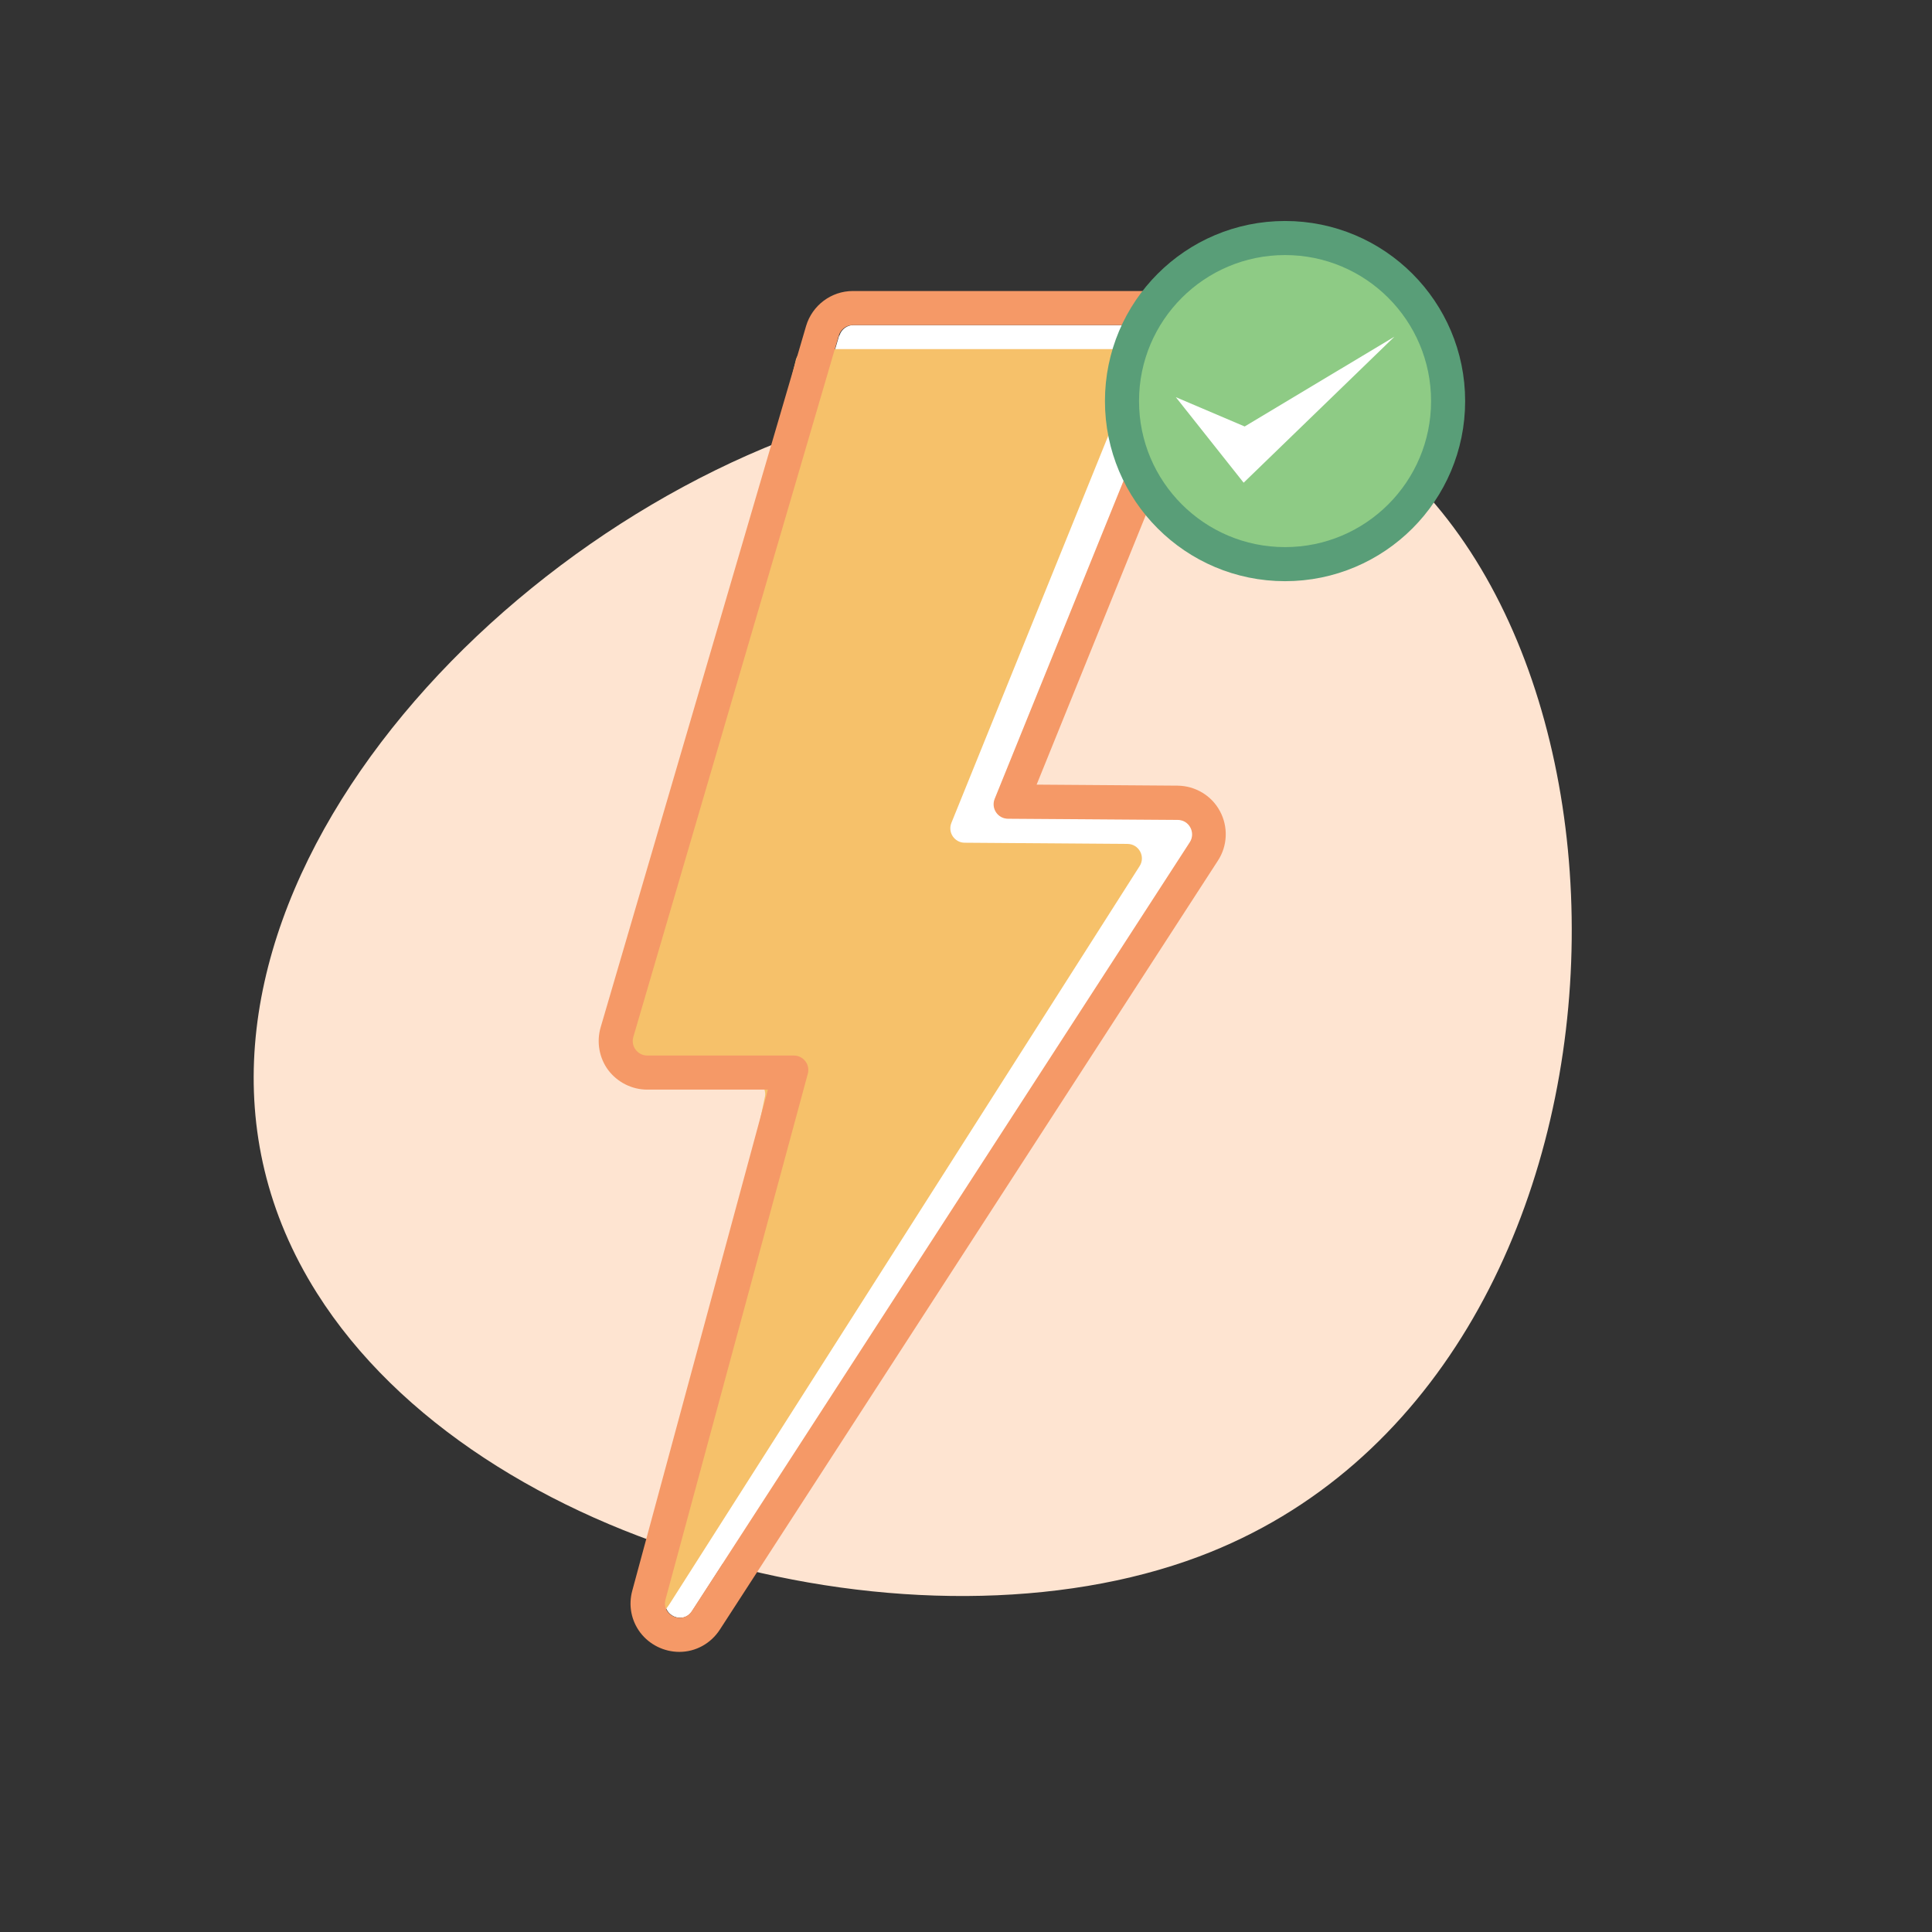
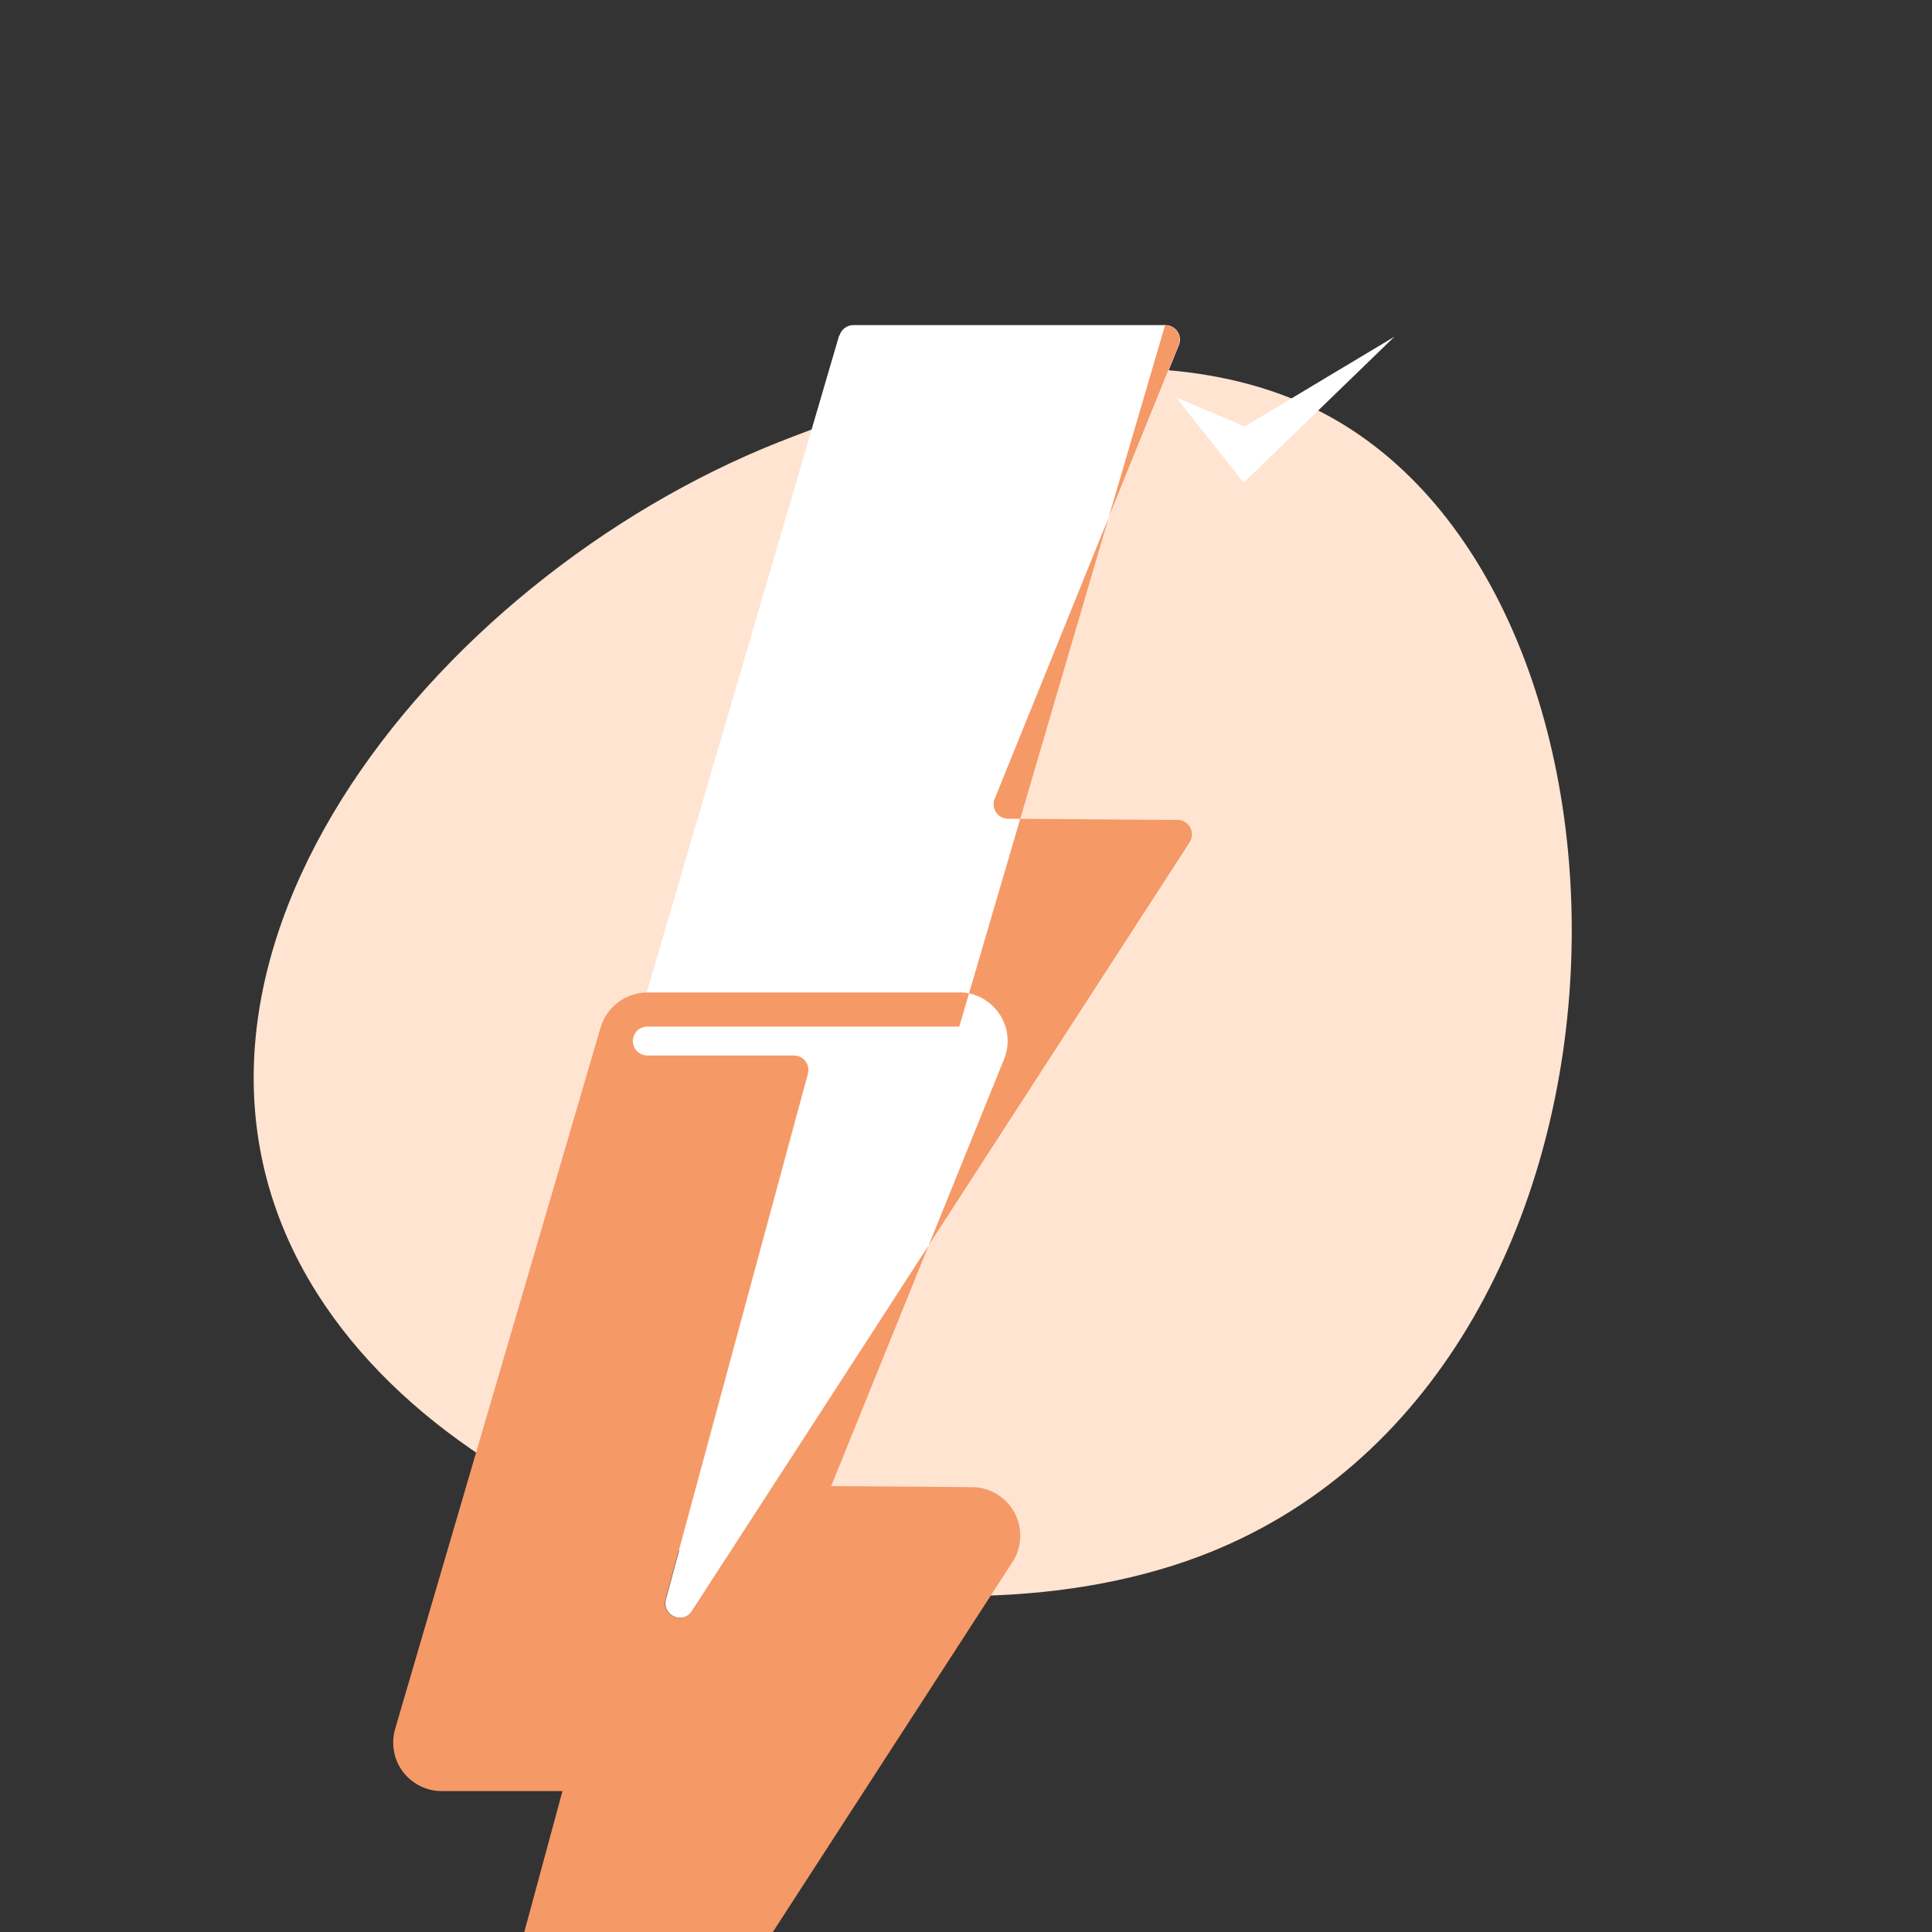
<svg xmlns="http://www.w3.org/2000/svg" id="Layer_1" data-name="Layer 1" viewBox="0 0 113.39 113.39">
  <rect x="0" y="0" width="113.39" height="113.39" fill="#333333" stroke="none" />
  <defs>
    <style>
      .cls-1 {
        fill: #f6c16a;
      }

      .cls-1, .cls-2, .cls-3, .cls-4, .cls-5 {
        stroke-width: 0px;
      }

      .cls-2 {
        fill: #f59967;
      }

      .cls-3 {
        fill: #fff;
      }

      .cls-4 {
        fill: #fee4d1;
      }

      .cls-6 {
        fill: none;
        stroke: #599e78;
        stroke-miterlimit: 10;
        stroke-width: 2px;
      }

      .cls-5 {
        fill: #8ecb85;
      }
    </style>
  </defs>
  <path class="cls-4" d="m45.8,25.91c-20.58,8.13-39.03,31.25-27.2,49.98,9.58,15.17,35.37,21.63,51.78,15.46,27.72-10.43,27.98-56.64,7.02-67.24-11.86-6-28.34.51-31.59,1.8Z" />
  <path class="cls-3" d="m49.25,19.69l-12.06,41.17c-.16.54.25,1.09.82,1.09h8.6c.56,0,.97.53.82,1.07l-8.35,30.85c-.25.94,1.01,1.5,1.54.69l29.23-45.13c.37-.56-.04-1.31-.71-1.31l-9.96-.07c-.6,0-1.01-.61-.78-1.17l10.79-26.63c.23-.56-.19-1.17-.79-1.17h-18.31c-.38,0-.71.25-.82.61Z" />
-   <path class="cls-1" d="m46.71,21.11l-9.58,39.51c-.16.54-.22,1.46.35,1.46l6.58,1.29c.56,0,.97.53.82,1.07l-6.26,29.67c-.25.94.16.83.69.01l27.57-43.28c.37-.56-.04-1.31-.71-1.31l-9.55-.07c-.6,0-1.01-.61-.78-1.17l10.79-26.63c.23-.56-.19-1.17-.79-1.17h-18.31c-.38,0-.71.25-.82.61Z" />
-   <path class="cls-2" d="m68.38,19.08c.6,0,1.02.61.79,1.17l-10.79,26.63c-.23.56.18,1.17.78,1.17l9.96.07c.67,0,1.07.75.71,1.31l-29.23,45.13c-.18.27-.44.39-.7.39-.51,0-1.01-.46-.84-1.08l8.35-30.85c.15-.54-.26-1.07-.82-1.07h-8.6c-.57,0-.98-.55-.82-1.09l12.06-41.17c.11-.36.44-.61.82-.61h18.31m0-2h-18.31c-1.26,0-2.38.84-2.74,2.05l-12.06,41.17c-.25.86-.08,1.8.45,2.51.54.71,1.39,1.14,2.28,1.14h7.09l-7.96,29.4c-.24.87-.06,1.77.47,2.47.54.71,1.4,1.13,2.29,1.13.96,0,1.85-.49,2.38-1.31l29.23-45.13c.57-.87.61-1.99.12-2.9-.49-.92-1.45-1.49-2.49-1.5l-8.27-.06,10.15-25.06c.36-.88.25-1.88-.28-2.66s-1.41-1.26-2.36-1.26h0Z" />
+   <path class="cls-2" d="m68.38,19.08c.6,0,1.02.61.79,1.17l-10.79,26.63c-.23.56.18,1.17.78,1.17l9.96.07c.67,0,1.07.75.71,1.31l-29.23,45.13c-.18.27-.44.39-.7.39-.51,0-1.01-.46-.84-1.08l8.35-30.85c.15-.54-.26-1.07-.82-1.07h-8.6c-.57,0-.98-.55-.82-1.09c.11-.36.44-.61.82-.61h18.31m0-2h-18.31c-1.26,0-2.38.84-2.74,2.05l-12.06,41.17c-.25.86-.08,1.8.45,2.51.54.71,1.39,1.14,2.28,1.14h7.09l-7.96,29.4c-.24.87-.06,1.77.47,2.47.54.71,1.4,1.13,2.29,1.13.96,0,1.85-.49,2.38-1.31l29.23-45.13c.57-.87.61-1.99.12-2.9-.49-.92-1.45-1.49-2.49-1.5l-8.27-.06,10.15-25.06c.36-.88.25-1.88-.28-2.66s-1.41-1.26-2.36-1.26h0Z" />
  <g>
-     <circle class="cls-5" cx="75.42" cy="23.54" r="9.57" />
-     <circle class="cls-6" cx="75.42" cy="23.54" r="9.57" />
    <polygon class="cls-3" points="69.01 23.31 72.99 28.33 81.84 19.76 73.05 25.03 69.01 23.31" />
  </g>
</svg>